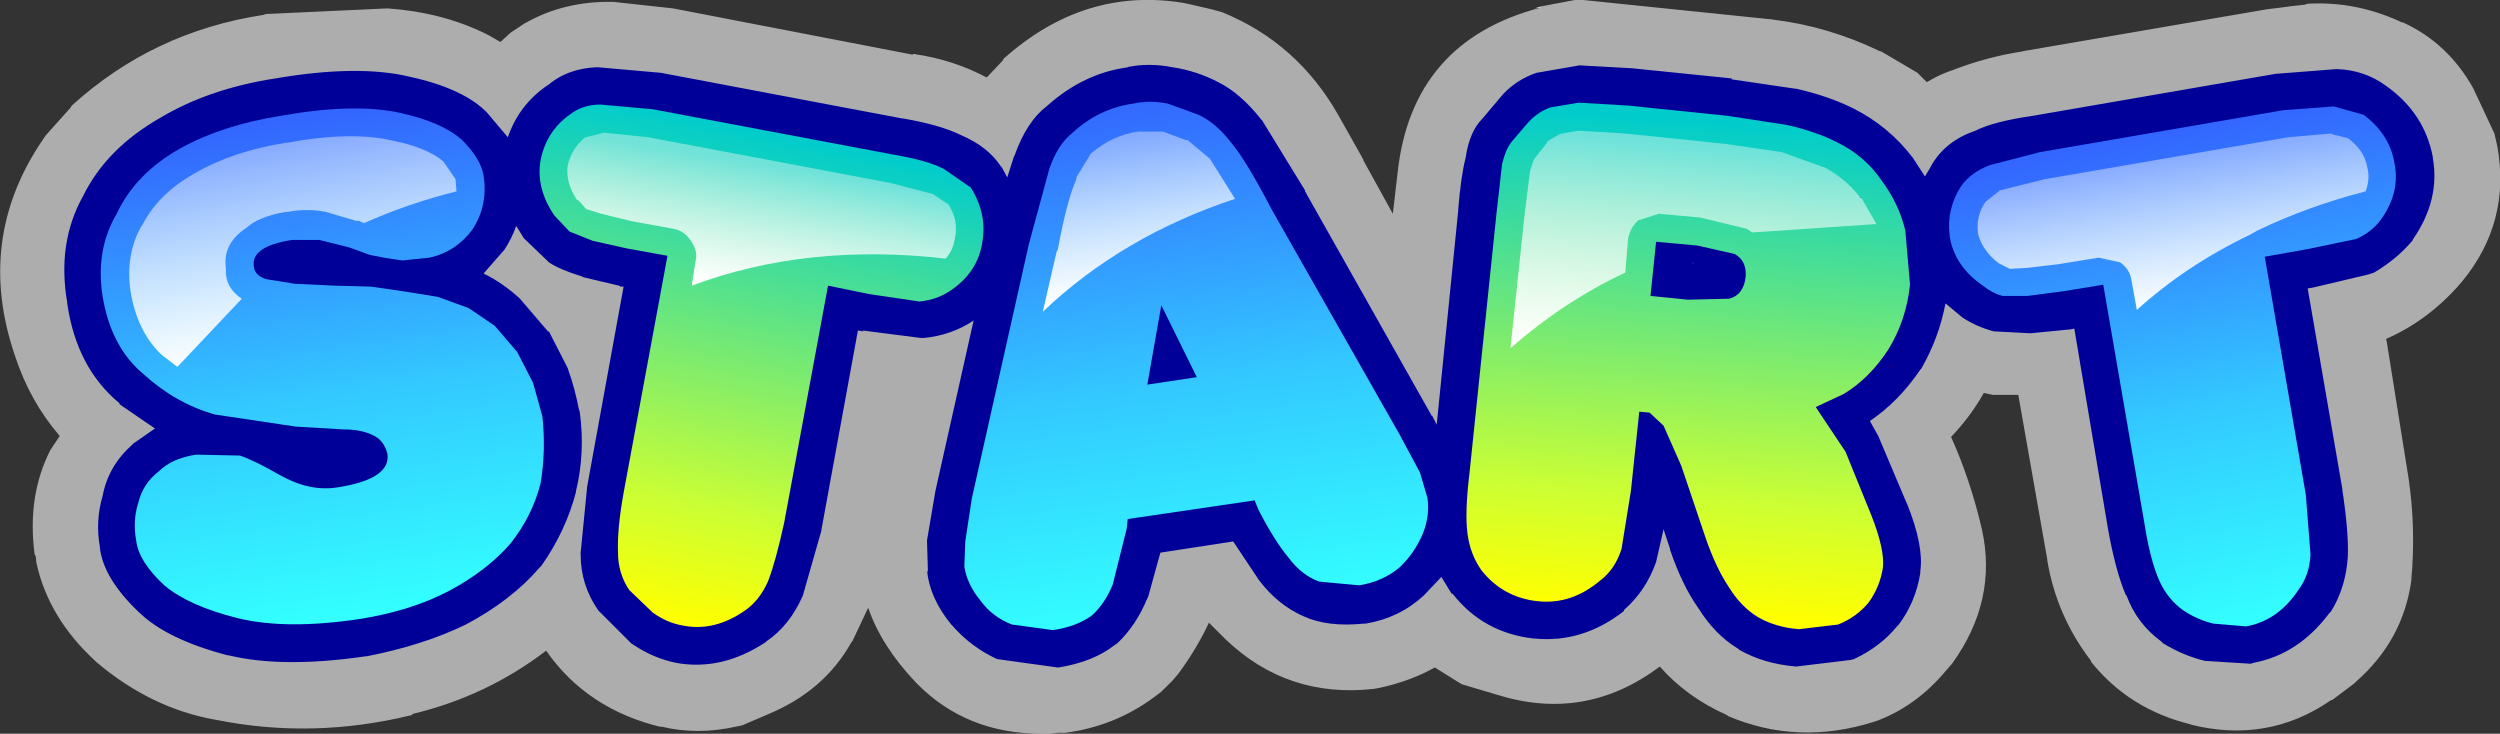
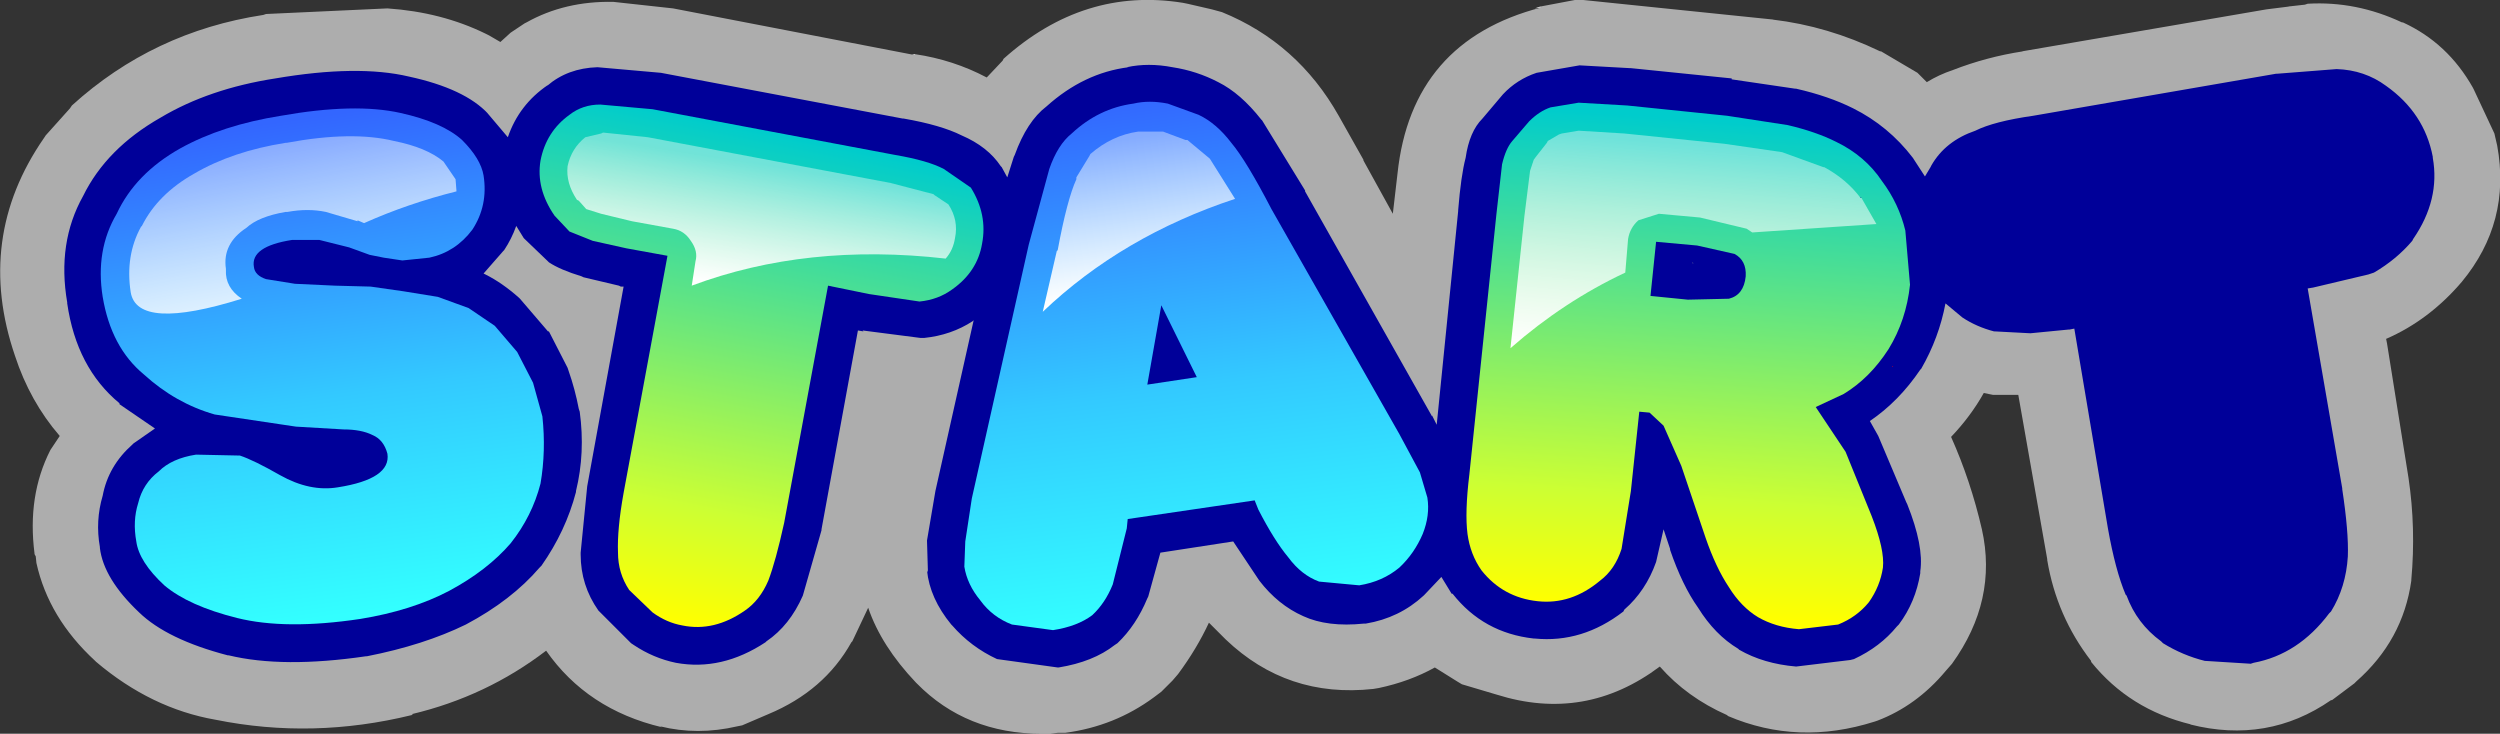
<svg xmlns="http://www.w3.org/2000/svg" height="39.3px" width="133.9px">
  <rect width="100%" height="100%" fill="#333333" stroke="none" />
  <g transform="matrix(1.0, 0.0, 0.0, 1.0, 66.95, 19.65)">
    <path d="M15.55 -19.3 L15.6 -19.25 15.25 -19.2 15.55 -19.3 M-17.95 -16.75 L-17.95 -16.7 -18.1 -16.75 -17.95 -16.75 M-65.1 10.0 L-65.05 10.0 -65.05 10.15 -65.1 10.0 M-44.9 18.65 L-44.9 18.6 -44.85 18.6 -44.9 18.65" fill="#ffffff" fill-rule="evenodd" stroke="none" />
    <path d="M15.55 -19.3 L17.4 -19.65 17.85 -19.65 28.05 -18.6 28.0 -18.6 Q30.95 -18.25 33.75 -16.9 L33.8 -16.9 35.75 -15.75 36.25 -15.25 Q36.9 -15.65 37.65 -15.9 39.45 -16.6 41.4 -16.9 L41.35 -16.9 54.45 -19.15 55.65 -19.3 55.6 -19.3 56.5 -19.4 56.65 -19.45 Q59.25 -19.6 61.7 -18.45 L61.75 -18.45 Q64.15 -17.35 65.5 -14.95 L65.55 -14.85 66.65 -12.5 66.8 -11.85 Q67.55 -7.75 64.9 -4.55 63.15 -2.5 60.85 -1.5 L60.9 -1.25 62.05 5.95 Q62.45 8.65 62.2 11.4 L62.2 11.45 Q61.75 14.65 59.25 16.85 L59.15 16.95 57.95 17.85 57.9 17.85 Q54.5 20.2 50.35 19.15 L50.4 19.15 Q47.1 18.35 45.05 15.8 L45.05 15.75 Q43.2 13.35 42.7 10.35 L42.7 10.3 41.15 1.5 39.8 1.5 39.3 1.4 Q38.6 2.65 37.55 3.75 38.6 6.1 39.2 8.7 40.05 12.5 37.6 15.9 L37.25 16.3 Q35.7 18.15 33.6 18.95 L33.45 19.0 Q29.35 20.3 25.6 18.7 L25.55 18.65 Q23.4 17.7 21.95 16.05 17.95 19.05 13.2 17.55 L11.35 17.0 11.1 16.85 9.9 16.1 Q8.55 16.85 6.9 17.2 L6.6 17.25 Q2.0 17.75 -1.3 14.6 L-2.2 13.7 Q-2.85 15.1 -3.85 16.45 L-4.15 16.8 -4.75 17.4 -5.15 17.7 Q-7.25 19.25 -9.9 19.6 L-10.3 19.6 -10.7 19.65 -11.15 19.65 Q-15.2 19.65 -17.85 16.95 L-17.9 16.9 Q-19.75 14.95 -20.45 12.9 L-21.3 14.7 -21.35 14.75 Q-22.8 17.35 -25.8 18.6 L-27.2 19.2 -27.45 19.25 Q-29.6 19.75 -31.6 19.25 L-31.5 19.3 Q-35.5 18.35 -37.7 15.2 -40.9 17.65 -44.9 18.6 L-44.9 18.65 Q-50.2 19.95 -55.4 18.9 -58.85 18.3 -61.8 15.8 L-61.85 15.75 Q-64.35 13.45 -65.0 10.5 L-65.05 10.0 -65.1 10.0 Q-65.5 6.9 -64.25 4.45 L-63.75 3.7 Q-65.35 1.85 -66.15 -0.6 -68.3 -6.9 -64.6 -12.25 L-64.5 -12.4 -63.2 -13.85 -63.1 -14.0 Q-58.75 -17.95 -52.85 -18.85 L-52.7 -18.9 -46.2 -19.2 Q-43.3 -19.0 -40.95 -17.85 L-40.75 -17.75 -40.15 -17.4 -39.6 -17.9 -38.85 -18.4 -38.75 -18.45 Q-36.7 -19.6 -34.1 -19.55 L-30.9 -19.2 -17.95 -16.7 -17.95 -16.75 Q-15.9 -16.45 -14.1 -15.5 L-13.25 -16.4 -13.2 -16.5 Q-8.9 -20.35 -3.6 -19.5 L-3.35 -19.45 -2.05 -19.15 -1.5 -19.0 Q2.55 -17.35 4.75 -13.45 L6.1 -11.05 6.05 -11.1 7.65 -8.2 7.9 -10.35 Q8.65 -17.45 15.6 -19.25 L15.55 -19.3 M23.7 -5.55 L23.75 -5.55 23.7 -5.6 23.7 -5.55" fill="#ffffff" fill-opacity="0.6" fill-rule="evenodd" stroke="none" />
    <path d="M-61.45 6.9 Q-61.15 5.3 -59.85 4.15 L-59.8 4.1 -58.65 3.3 -60.55 2.0 -60.55 1.95 Q-62.85 0.05 -63.35 -3.4 L-63.35 -3.45 Q-63.9 -6.65 -62.5 -9.15 -61.25 -11.7 -58.35 -13.35 -55.75 -14.9 -52.2 -15.45 -47.8 -16.2 -45.05 -15.55 -42.05 -14.9 -40.8 -13.55 L-40.85 -13.6 -39.75 -12.3 Q-39.15 -14.05 -37.6 -15.1 L-37.65 -15.05 Q-36.55 -16.0 -34.95 -16.05 L-31.55 -15.75 -18.6 -13.3 -18.55 -13.3 Q-16.55 -12.95 -15.45 -12.4 -14.05 -11.8 -13.35 -10.75 L-13.3 -10.7 -13.0 -10.15 -12.65 -11.25 -12.6 -11.35 Q-11.95 -13.15 -10.9 -13.95 -8.9 -15.75 -6.5 -16.05 L-6.6 -16.05 Q-5.45 -16.3 -4.15 -16.05 -2.85 -15.85 -1.7 -15.25 -0.5 -14.65 0.6 -13.25 L0.65 -13.2 2.95 -9.45 2.95 -9.4 9.75 2.65 9.75 2.6 10.0 3.1 11.15 -8.35 11.15 -8.4 Q11.3 -10.25 11.55 -11.2 11.75 -12.6 12.45 -13.3 L13.55 -14.6 Q14.3 -15.4 15.35 -15.75 L17.65 -16.15 20.35 -16.0 20.4 -16.0 25.8 -15.45 25.8 -15.4 29.2 -14.9 29.25 -14.9 Q31.0 -14.5 32.3 -13.85 34.2 -12.9 35.5 -11.2 L36.15 -10.2 36.45 -10.7 36.5 -10.8 Q37.25 -12.1 38.85 -12.65 39.85 -13.15 41.95 -13.45 L54.95 -15.7 55.0 -15.7 58.2 -15.95 Q59.7 -15.9 60.85 -15.05 62.9 -13.6 63.35 -11.25 L63.35 -11.2 Q63.75 -8.95 62.3 -6.85 L62.25 -6.75 Q61.4 -5.75 60.2 -5.05 L59.9 -4.95 56.95 -4.25 56.65 -4.2 58.5 6.5 58.5 6.55 Q58.85 8.85 58.8 10.15 58.7 11.8 57.9 13.1 L57.8 13.2 Q56.15 15.4 53.75 15.85 L53.6 15.9 51.2 15.75 51.15 15.75 Q49.95 15.45 48.9 14.8 L48.8 14.7 Q47.5 13.75 46.95 12.25 L46.9 12.2 Q46.35 10.9 45.95 8.65 L44.15 -2.05 43.9 -2.0 43.85 -2.0 41.8 -1.8 39.9 -1.9 39.85 -1.9 Q38.9 -2.15 38.15 -2.65 L37.25 -3.4 Q36.9 -1.55 35.95 0.1 L35.9 0.15 Q34.75 1.85 33.2 2.9 L33.65 3.7 35.15 7.25 35.2 7.35 Q36.1 9.6 35.9 10.95 L35.9 11.05 Q35.65 12.6 34.75 13.8 L34.65 13.9 Q33.75 15.0 32.35 15.65 L32.15 15.7 29.25 16.05 Q27.5 15.9 26.2 15.15 L26.15 15.1 Q24.9 14.35 24.0 12.9 23.15 11.7 22.5 9.8 L22.5 9.75 22.15 8.7 21.75 10.45 Q21.2 12.0 20.05 13.0 L20.0 13.1 Q17.8 14.8 15.25 14.55 L15.2 14.55 Q12.5 14.25 10.85 12.15 L10.8 12.15 10.25 11.25 9.35 12.2 9.3 12.25 Q8.0 13.45 6.2 13.75 L6.1 13.75 Q4.15 13.95 2.85 13.35 1.5 12.75 0.5 11.45 L-0.9 9.35 -4.8 9.95 -5.45 12.3 -5.5 12.4 Q-6.1 13.85 -7.1 14.8 L-7.25 14.9 Q-8.4 15.8 -10.25 16.1 L-10.3 16.1 -13.55 15.65 Q-14.95 15.0 -15.95 13.85 L-16.0 13.8 Q-17.15 12.4 -17.3 10.9 L-17.25 11.0 -17.3 9.3 -16.85 6.65 -14.8 -2.5 -14.85 -2.45 Q-16.0 -1.7 -17.45 -1.55 L-17.65 -1.55 -20.75 -1.95 -20.7 -1.9 -21.0 -1.95 -22.95 8.7 -22.95 8.75 -23.95 12.25 Q-24.65 13.85 -25.9 14.7 L-25.95 14.75 Q-28.3 16.3 -30.75 15.85 -31.95 15.6 -33.0 14.9 L-33.15 14.8 -34.9 13.05 Q-35.85 11.7 -35.85 10.05 L-35.85 9.95 -35.5 6.4 -33.55 -4.3 -33.7 -4.3 -33.8 -4.35 -35.7 -4.8 -35.8 -4.85 Q-36.95 -5.2 -37.55 -5.6 L-37.6 -5.65 -38.85 -6.85 -38.9 -6.9 -39.3 -7.55 Q-39.55 -6.85 -39.95 -6.25 L-40.0 -6.2 -41.05 -5.0 -40.95 -4.95 Q-40.05 -4.5 -39.15 -3.7 L-39.1 -3.65 -37.6 -1.9 -37.55 -1.9 -36.55 0.05 -36.5 0.2 Q-36.15 1.2 -35.95 2.25 L-35.9 2.4 Q-35.6 4.6 -36.1 6.65 L-36.1 6.7 Q-36.65 8.8 -37.95 10.65 L-38.05 10.75 Q-39.55 12.5 -42.0 13.8 -44.25 14.9 -47.3 15.5 L-47.35 15.5 Q-51.8 16.15 -54.7 15.45 L-54.75 15.45 Q-58.0 14.6 -59.5 13.15 -61.4 11.35 -61.6 9.7 L-61.6 9.65 Q-61.85 8.25 -61.45 6.9 L-61.4 6.85 -61.4 6.75 -61.4 6.85 -61.45 6.9 M23.75 -5.55 L23.7 -5.6 23.7 -5.55 23.75 -5.55" fill="#000099" fill-rule="evenodd" stroke="none" />
    <path d="M34.45 0.0 L34.4 0.0 34.4 -0.05 34.45 0.0" fill="#ff0000" fill-rule="evenodd" stroke="none" />
    <path d="M-51.15 -4.45 L-49.0 -4.35 -47.1 -4.3 -45.35 -4.05 -43.5 -3.75 -41.85 -3.15 -40.45 -2.2 -39.25 -0.8 -38.4 0.85 -37.9 2.65 Q-37.7 4.5 -38.0 6.25 -38.45 8.0 -39.6 9.45 -40.85 10.9 -42.9 12.0 -44.9 13.05 -47.65 13.5 -51.65 14.1 -54.25 13.45 -56.85 12.8 -58.15 11.7 -59.5 10.45 -59.65 9.35 -59.85 8.25 -59.55 7.3 -59.3 6.25 -58.45 5.6 -57.75 4.9 -56.45 4.7 L-54.1 4.75 Q-53.35 5.0 -51.95 5.8 -50.35 6.7 -48.85 6.45 -46.0 6.0 -46.2 4.65 -46.4 3.9 -47.0 3.65 -47.6 3.35 -48.55 3.35 L-51.1 3.2 -55.45 2.55 Q-57.55 1.95 -59.25 0.4 -61.0 -1.05 -61.45 -3.75 -61.85 -6.25 -60.7 -8.2 -59.7 -10.35 -57.3 -11.7 -55.05 -12.95 -51.9 -13.45 -47.95 -14.15 -45.5 -13.6 -43.25 -13.1 -42.2 -12.15 -41.2 -11.15 -41.05 -10.25 -40.8 -8.65 -41.65 -7.35 -42.55 -6.15 -43.95 -5.85 L-45.4 -5.7 -46.4 -5.85 -47.15 -6.0 -48.25 -6.4 -49.85 -6.8 -51.3 -6.8 Q-53.55 -6.45 -53.35 -5.35 -53.3 -4.9 -52.7 -4.7 L-51.15 -4.45" fill="url(#gradient0)" fill-rule="evenodd" stroke="none" />
-     <path d="M-51.65 -8.3 Q-53.1 -8.05 -53.75 -7.45 -55.05 -6.6 -54.85 -5.25 L-54.85 -5.2 Q-54.9 -4.25 -54.0 -3.65 L-57.45 0.0 -58.3 -0.65 Q-59.6 -1.9 -59.95 -4.0 -60.25 -5.95 -59.4 -7.5 L-59.35 -7.55 Q-58.5 -9.25 -56.55 -10.35 -54.5 -11.55 -51.65 -12.0 L-51.6 -12.0 Q-48.1 -12.65 -45.85 -12.1 -44.1 -11.75 -43.2 -11.0 L-42.55 -10.05 -42.5 -9.4 Q-45.1 -8.75 -47.45 -7.7 L-47.8 -7.85 -47.8 -7.8 -49.5 -8.3 Q-50.45 -8.5 -51.55 -8.3 L-51.65 -8.3" fill="url(#gradient1)" fill-rule="evenodd" stroke="none" />
+     <path d="M-51.65 -8.3 Q-53.1 -8.05 -53.75 -7.45 -55.05 -6.6 -54.85 -5.25 L-54.85 -5.2 Q-54.9 -4.25 -54.0 -3.65 Q-59.6 -1.9 -59.95 -4.0 -60.25 -5.95 -59.4 -7.5 L-59.35 -7.55 Q-58.5 -9.25 -56.55 -10.35 -54.5 -11.55 -51.65 -12.0 L-51.6 -12.0 Q-48.1 -12.65 -45.85 -12.1 -44.1 -11.75 -43.2 -11.0 L-42.55 -10.05 -42.5 -9.4 Q-45.1 -8.75 -47.45 -7.7 L-47.8 -7.85 -47.8 -7.8 -49.5 -8.3 Q-50.45 -8.5 -51.55 -8.3 L-51.65 -8.3" fill="url(#gradient1)" fill-rule="evenodd" stroke="none" />
    <path d="M-32.0 -13.8 L-19.0 -11.35 Q-17.25 -11.05 -16.4 -10.6 L-14.95 -9.6 Q-14.05 -8.15 -14.35 -6.6 -14.6 -5.1 -15.95 -4.15 -16.7 -3.6 -17.7 -3.5 L-20.4 -3.9 -22.6 -4.35 -24.95 8.35 Q-25.4 10.4 -25.8 11.45 -26.25 12.5 -27.05 13.05 -28.7 14.2 -30.4 13.85 -31.25 13.7 -32.0 13.15 L-33.25 11.95 Q-33.85 11.05 -33.85 9.95 -33.9 8.7 -33.55 6.75 L-31.2 -5.95 -33.4 -6.35 -35.2 -6.75 -36.45 -7.25 -37.25 -8.1 Q-38.25 -9.55 -38.0 -11.05 -37.7 -12.6 -36.45 -13.5 -35.75 -14.05 -34.8 -14.05 L-32.0 -13.8" fill="url(#gradient2)" fill-rule="evenodd" stroke="none" />
    <path d="M-34.65 -12.55 L-32.25 -12.3 -19.25 -9.85 -16.95 -9.25 -16.9 -9.2 -16.15 -8.7 Q-15.6 -7.85 -15.8 -6.9 -15.9 -6.25 -16.3 -5.8 -23.75 -6.65 -29.9 -4.35 L-29.7 -5.65 Q-29.55 -6.2 -29.95 -6.75 -30.3 -7.3 -30.9 -7.4 L-33.1 -7.8 -34.75 -8.2 -35.55 -8.45 -35.95 -8.9 -36.05 -8.95 Q-36.65 -9.85 -36.55 -10.75 -36.35 -11.7 -35.6 -12.3 L-34.75 -12.5 -34.65 -12.55" fill="url(#gradient3)" fill-rule="evenodd" stroke="none" />
    <path d="M-1.0 -12.0 Q-0.2 -11.05 1.15 -8.45 L8.0 3.6 9.1 5.65 9.5 7.0 Q9.65 7.95 9.25 8.95 8.8 10.0 8.0 10.75 7.1 11.5 5.85 11.7 L3.7 11.5 Q2.75 11.15 2.05 10.2 1.3 9.3 0.45 7.65 L0.25 7.15 -6.55 8.15 -6.6 8.65 -7.35 11.65 Q-7.75 12.65 -8.45 13.3 -9.25 13.9 -10.55 14.1 L-12.75 13.8 Q-13.8 13.4 -14.45 12.5 -15.15 11.65 -15.3 10.7 L-15.25 9.35 -14.9 7.05 -11.85 -6.55 -10.75 -10.6 Q-10.3 -11.9 -9.55 -12.5 -8.1 -13.85 -6.25 -14.1 -5.4 -14.3 -4.4 -14.1 L-2.75 -13.5 Q-1.8 -13.05 -1.0 -12.0 M-2.85 0.55 L-4.75 -3.3 -5.5 0.95 -2.85 0.55" fill="url(#gradient4)" fill-rule="evenodd" stroke="none" />
    <path d="M-4.65 -12.6 L-3.45 -12.15 -3.35 -12.15 -2.15 -11.15 -0.8 -9.0 Q-6.85 -7.0 -11.1 -2.95 L-10.35 -6.2 -10.3 -6.25 Q-9.8 -8.95 -9.3 -10.05 L-9.3 -10.15 -8.6 -11.3 -8.55 -11.4 Q-7.4 -12.4 -6.0 -12.6 L-5.9 -12.6 -4.65 -12.6" fill="url(#gradient5)" fill-rule="evenodd" stroke="none" />
    <path d="M13.5 -10.85 Q13.7 -11.7 14.05 -12.1 L14.95 -13.15 Q15.5 -13.7 16.1 -13.9 L17.6 -14.15 20.2 -14.0 25.55 -13.45 28.8 -12.95 Q30.3 -12.6 31.4 -12.05 32.95 -11.3 33.85 -9.95 34.75 -8.75 35.1 -7.3 L35.35 -4.4 Q35.15 -2.5 34.2 -0.95 33.2 0.6 31.8 1.45 L30.3 2.15 31.9 4.55 33.3 8.0 Q34.0 9.8 33.9 10.75 33.75 11.75 33.15 12.6 32.5 13.4 31.5 13.8 L29.4 14.05 Q28.15 13.95 27.2 13.4 26.3 12.85 25.65 11.8 24.95 10.75 24.4 9.15 L23.1 5.3 22.15 3.15 21.4 2.45 20.85 2.4 20.4 6.65 19.9 9.75 Q19.55 10.85 18.75 11.45 17.2 12.75 15.4 12.55 13.55 12.35 12.4 10.9 11.8 10.05 11.65 8.95 11.5 7.8 11.75 5.75 L13.2 -8.2 13.5 -10.85 M21.75 -6.7 L21.45 -3.8 23.45 -3.6 25.65 -3.65 Q26.45 -3.85 26.55 -4.85 26.6 -5.7 25.95 -6.05 L23.95 -6.5 21.75 -6.7 M32.7 -9.05 L32.75 -9.05 32.7 -9.1 32.7 -9.05" fill="url(#gradient6)" fill-rule="evenodd" stroke="none" />
    <path d="M16.55 -12.45 L16.7 -12.5 17.6 -12.65 20.05 -12.5 25.4 -11.95 28.5 -11.5 30.7 -10.7 30.75 -10.7 Q31.95 -10.05 32.7 -9.05 L32.75 -9.05 33.55 -7.65 26.9 -7.2 26.6 -7.4 24.1 -8.0 21.9 -8.2 20.8 -7.85 Q20.35 -7.45 20.25 -6.85 L20.1 -5.05 Q16.8 -3.5 13.95 -1.0 L14.7 -8.1 15.0 -10.5 15.2 -11.1 15.35 -11.3 15.9 -12.0 15.95 -12.1 16.55 -12.45" fill="url(#gradient7)" fill-rule="evenodd" stroke="none" />
-     <path d="M39.6 -10.8 L42.3 -11.5 55.35 -13.75 58.05 -13.95 59.65 -13.5 Q61.05 -12.45 61.3 -10.9 61.6 -9.4 60.65 -8.0 60.15 -7.25 59.25 -6.85 L56.6 -6.3 54.35 -5.9 56.55 6.85 56.8 10.05 Q56.75 11.15 56.15 11.95 55.05 13.6 53.35 13.9 L51.6 13.75 Q50.75 13.55 50.0 13.05 49.15 12.45 48.7 11.45 48.2 10.3 47.9 8.35 L45.7 -4.4 43.55 -4.05 41.65 -3.8 40.3 -3.8 Q39.75 -3.95 39.25 -4.35 37.8 -5.35 37.5 -6.85 37.25 -8.4 38.1 -9.7 38.6 -10.4 39.6 -10.8" fill="url(#gradient8)" fill-rule="evenodd" stroke="none" />
-     <path d="M40.15 -9.45 L42.55 -10.05 55.6 -12.3 57.9 -12.5 58.0 -12.45 58.8 -12.25 Q59.7 -11.6 59.85 -10.65 60.0 -10.05 59.75 -9.4 56.65 -8.6 53.95 -7.3 L53.6 -7.1 Q50.15 -5.45 47.5 -3.05 L47.2 -4.7 Q47.1 -5.25 46.6 -5.6 L45.45 -5.85 43.3 -5.5 41.6 -5.3 40.7 -5.25 40.1 -5.55 Q39.25 -6.2 39.0 -7.1 38.85 -8.05 39.4 -8.85 L40.1 -9.4 40.15 -9.45" fill="url(#gradient9)" fill-rule="evenodd" stroke="none" />
  </g>
  <defs>
    <linearGradient gradientTransform="matrix(0.003, 0.016, -0.014, 0.002, -49.7, 0.0)" gradientUnits="userSpaceOnUse" id="gradient0" spreadMethod="pad" x1="-819.2" x2="819.2">
      <stop offset="0.0" stop-color="#3366ff" />
      <stop offset="0.561" stop-color="#33c9ff" />
      <stop offset="1.0" stop-color="#33ffff" />
    </linearGradient>
    <linearGradient gradientTransform="matrix(-0.001, -0.007, 0.011, -0.002, -51.2, -6.55)" gradientUnits="userSpaceOnUse" id="gradient1" spreadMethod="pad" x1="-819.2" x2="819.2">
      <stop offset="0.0" stop-color="#ffffff" />
      <stop offset="1.0" stop-color="#ffffff" stop-opacity="0.4" />
    </linearGradient>
    <linearGradient gradientTransform="matrix(-0.003, 0.016, -0.015, -0.003, -27.9, 0.6)" gradientUnits="userSpaceOnUse" id="gradient2" spreadMethod="pad" x1="-819.2" x2="819.2">
      <stop offset="0.0" stop-color="#00cccc" />
      <stop offset="0.769" stop-color="#ccff33" />
      <stop offset="1.0" stop-color="#ffff00" />
    </linearGradient>
    <linearGradient gradientTransform="matrix(8.0E-4, -0.004, 0.013, 0.002, -26.4, -7.5)" gradientUnits="userSpaceOnUse" id="gradient3" spreadMethod="pad" x1="-819.2" x2="819.2">
      <stop offset="0.0" stop-color="#ffffff" />
      <stop offset="1.0" stop-color="#ffffff" stop-opacity="0.4" />
    </linearGradient>
    <linearGradient gradientTransform="matrix(0.002, 0.017, -0.015, 0.002, -4.25, -0.6)" gradientUnits="userSpaceOnUse" id="gradient4" spreadMethod="pad" x1="-819.2" x2="819.2">
      <stop offset="0.0" stop-color="#3366ff" />
      <stop offset="0.561" stop-color="#33c9ff" />
      <stop offset="1.0" stop-color="#33ffff" />
    </linearGradient>
    <linearGradient gradientTransform="matrix(-8.0E-4, -0.005, 0.007, -0.001, -6.3, -8.1)" gradientUnits="userSpaceOnUse" id="gradient5" spreadMethod="pad" x1="-819.2" x2="819.2">
      <stop offset="0.0" stop-color="#ffffff" />
      <stop offset="1.0" stop-color="#ffffff" stop-opacity="0.4" />
    </linearGradient>
    <linearGradient gradientTransform="matrix(-0.002, 0.016, -0.014, -0.001, 23.65, -0.05)" gradientUnits="userSpaceOnUse" id="gradient6" spreadMethod="pad" x1="-819.2" x2="819.2">
      <stop offset="0.0" stop-color="#00cccc" />
      <stop offset="0.769" stop-color="#ccff33" />
      <stop offset="1.0" stop-color="#ffff00" />
    </linearGradient>
    <linearGradient gradientTransform="matrix(7.0E-4, -0.007, 0.011, 0.001, 23.9, -6.05)" gradientUnits="userSpaceOnUse" id="gradient7" spreadMethod="pad" x1="-819.2" x2="819.2">
      <stop offset="0.0" stop-color="#ffffff" />
      <stop offset="1.0" stop-color="#ffffff" stop-opacity="0.4" />
    </linearGradient>
    <linearGradient gradientTransform="matrix(0.003, 0.016, -0.015, 0.003, 51.1, 0.65)" gradientUnits="userSpaceOnUse" id="gradient8" spreadMethod="pad" x1="-819.2" x2="819.2">
      <stop offset="0.0" stop-color="#3366ff" />
      <stop offset="0.561" stop-color="#33c9ff" />
      <stop offset="1.0" stop-color="#33ffff" />
    </linearGradient>
    <linearGradient gradientTransform="matrix(-8.0E-4, -0.005, 0.013, -0.002, 49.7, -7.3)" gradientUnits="userSpaceOnUse" id="gradient9" spreadMethod="pad" x1="-819.2" x2="819.2">
      <stop offset="0.0" stop-color="#ffffff" />
      <stop offset="1.0" stop-color="#ffffff" stop-opacity="0.4" />
    </linearGradient>
  </defs>
</svg>